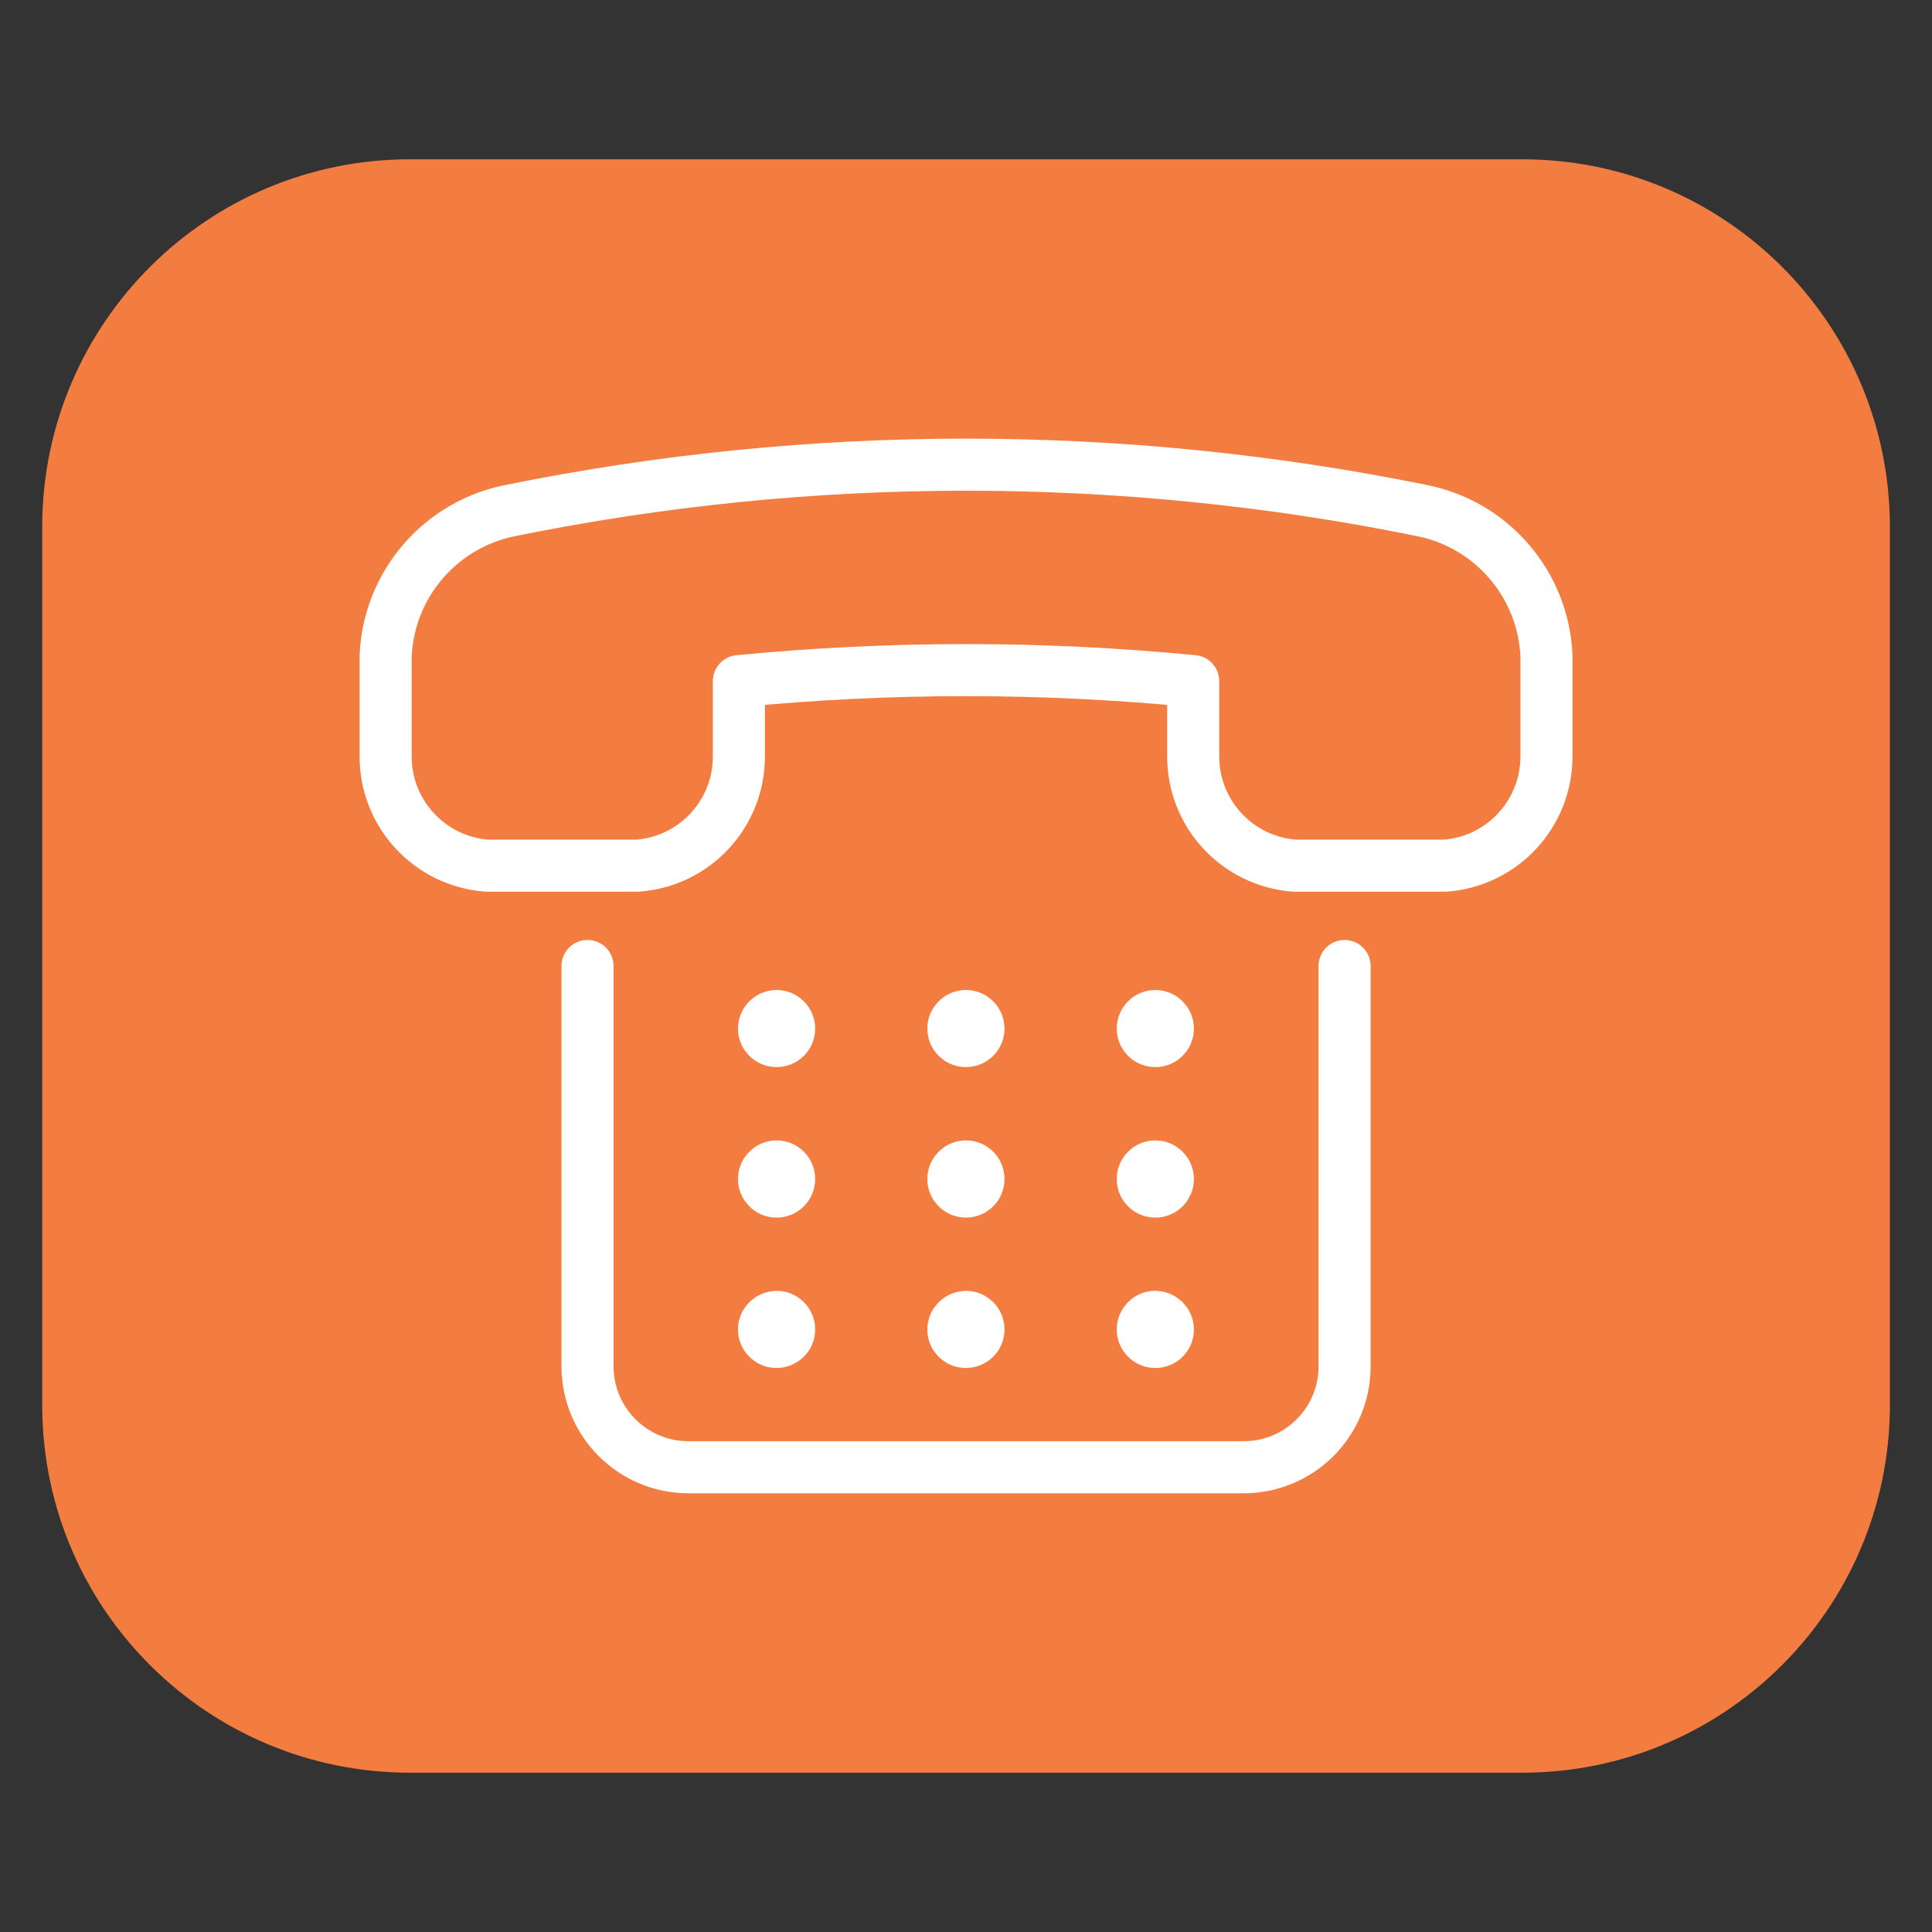
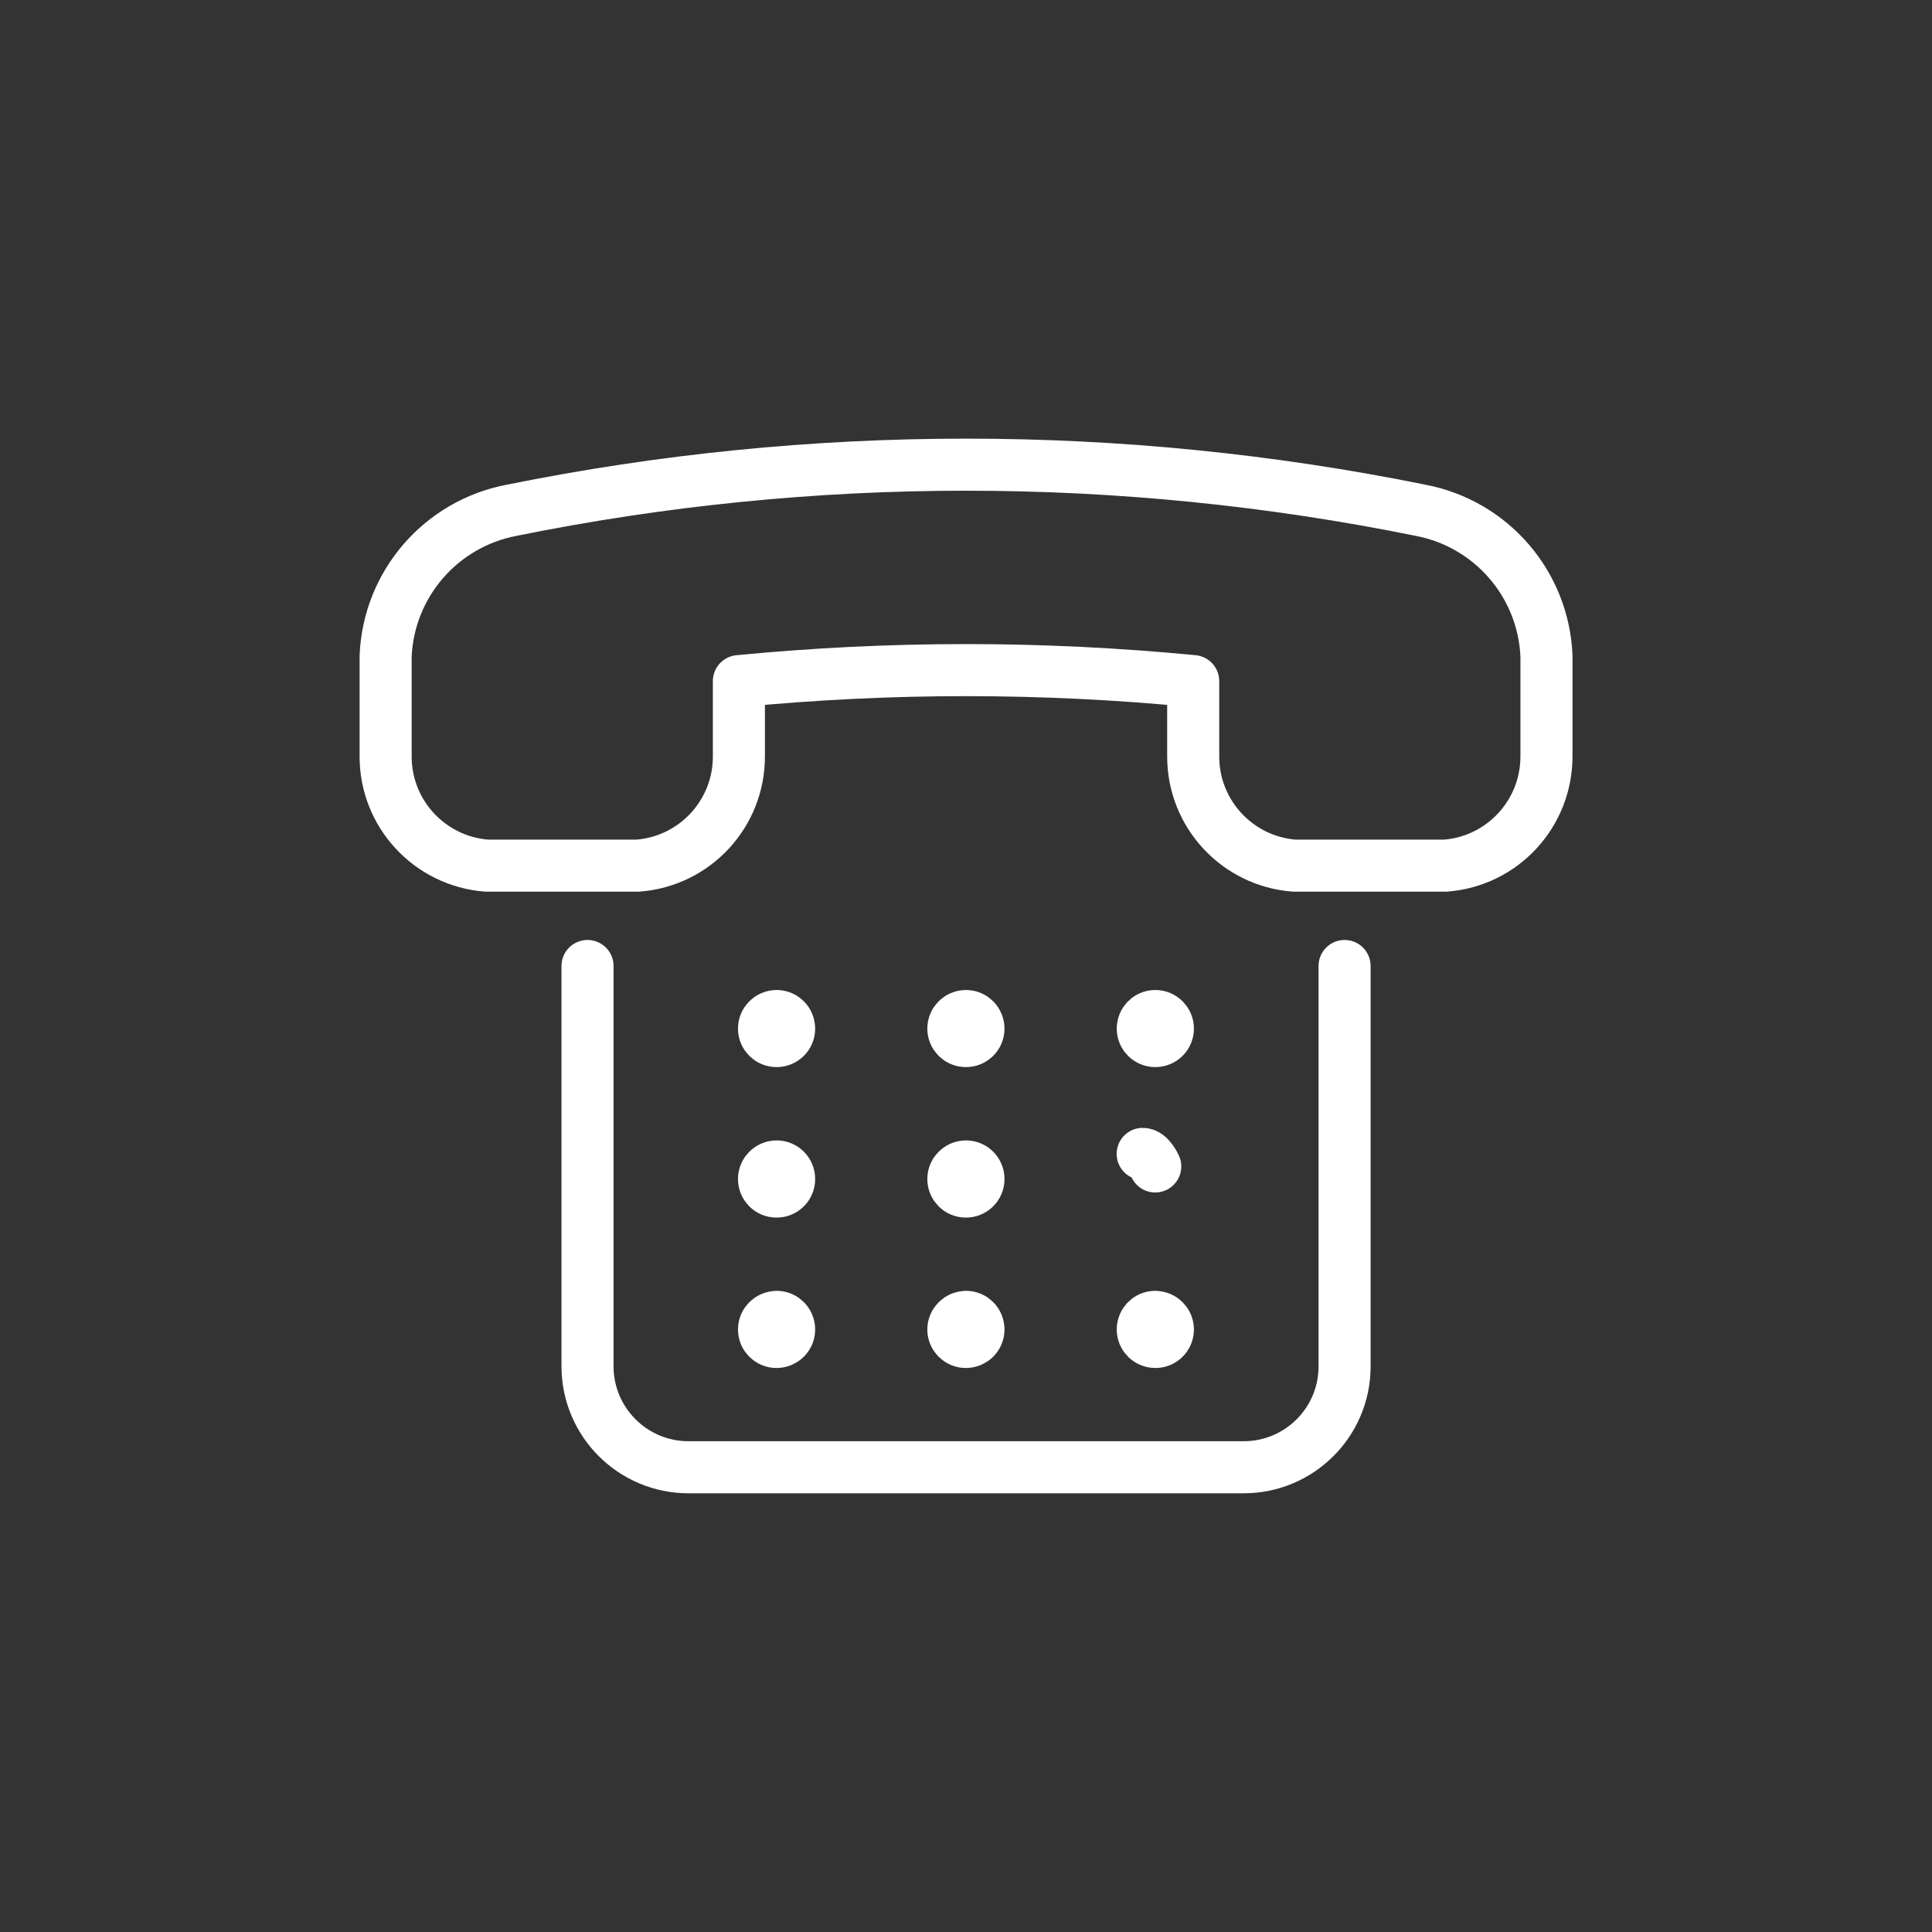
<svg xmlns="http://www.w3.org/2000/svg" id="Layer_1" data-name="Layer 1" viewBox="0 0 200 200">
  <rect x="0" y="0" width="200" height="200" fill="#333333" stroke="none" />
  <defs>
    <style>
      .cls-1 {
        fill: #f37d40;
      }

      .cls-2 {
        fill: none;
        stroke: #fff;
        stroke-linecap: round;
        stroke-linejoin: round;
        stroke-width: 5.39px;
      }
    </style>
  </defs>
-   <path class="cls-1" d="M157.56,16.49H42.44c-20.94,0-37.94,16.9-38.07,37.83v91.36c.13,20.93,17.13,37.83,38.07,37.83h115.08c20.95.03,37.98-16.88,38.12-37.83V54.32c-.13-20.93-17.14-37.84-38.07-37.83" />
-   <path class="cls-2" d="M100,136.32c.72,0,1.29.59,1.29,1.31,0,.72-.59,1.29-1.31,1.29-.71,0-1.29-.58-1.29-1.29s.59-1.3,1.31-1.3M119.59,136.32c-.72,0-1.29.59-1.29,1.31,0,.72.59,1.29,1.31,1.29.71,0,1.29-.58,1.29-1.29s-.58-1.3-1.3-1.3h0M119.59,120.75c-.72,0-1.3.59-1.29,1.31,0,.72.59,1.3,1.31,1.29.72,0,1.29-.59,1.29-1.3s-.58-1.3-1.3-1.3h0M119.59,105.18c-.72,0-1.29.59-1.29,1.31,0,.71.59,1.29,1.31,1.28.71,0,1.29-.58,1.29-1.29s-.58-1.3-1.3-1.3h0M80.4,136.32c.72,0,1.29.59,1.29,1.31,0,.72-.59,1.29-1.31,1.29-.71,0-1.29-.58-1.29-1.29,0-.72.59-1.3,1.31-1.3M100,120.75c.72,0,1.3.59,1.29,1.31,0,.72-.59,1.3-1.31,1.29-.72,0-1.29-.59-1.29-1.3,0-.72.59-1.3,1.31-1.3M80.4,120.75c.72,0,1.3.59,1.29,1.31,0,.72-.59,1.3-1.31,1.29-.72,0-1.29-.59-1.29-1.3,0-.72.59-1.3,1.31-1.3M100,105.18c.72,0,1.29.59,1.29,1.31,0,.71-.59,1.29-1.31,1.28-.71,0-1.29-.58-1.29-1.29,0-.72.59-1.3,1.31-1.3M80.4,105.18c.72,0,1.29.59,1.29,1.31,0,.71-.59,1.29-1.31,1.28-.71,0-1.29-.58-1.29-1.29,0-.72.59-1.3,1.31-1.3M139.19,100v41.51c-.03,5.74-4.7,10.38-10.45,10.38h-57.47c-5.74,0-10.41-4.64-10.45-10.38v-41.51M147.03,52.82c7.34,1.38,12.75,7.64,13.06,15.1v10.38c0,5.92-4.54,10.85-10.45,11.31h-15.67c-5.9-.46-10.46-5.39-10.45-11.31v-7.79c-15.64-1.52-31.39-1.52-47.03,0v7.79c.01,5.92-4.54,10.85-10.45,11.31h-15.67c-5.9-.46-10.46-5.39-10.45-11.31v-10.38c.31-7.46,5.73-13.72,13.07-15.1,31.03-6.29,63.01-6.29,94.05,0h0Z" />
+   <path class="cls-2" d="M100,136.32c.72,0,1.29.59,1.29,1.31,0,.72-.59,1.29-1.31,1.29-.71,0-1.29-.58-1.29-1.29s.59-1.3,1.31-1.3M119.59,136.32c-.72,0-1.29.59-1.29,1.31,0,.72.59,1.29,1.31,1.29.71,0,1.29-.58,1.29-1.29s-.58-1.3-1.3-1.3h0M119.59,120.75s-.58-1.3-1.3-1.3h0M119.59,105.18c-.72,0-1.29.59-1.29,1.31,0,.71.59,1.29,1.31,1.28.71,0,1.29-.58,1.29-1.29s-.58-1.3-1.3-1.3h0M80.4,136.32c.72,0,1.29.59,1.29,1.31,0,.72-.59,1.29-1.31,1.29-.71,0-1.29-.58-1.29-1.29,0-.72.59-1.3,1.31-1.3M100,120.75c.72,0,1.3.59,1.29,1.31,0,.72-.59,1.3-1.31,1.29-.72,0-1.29-.59-1.29-1.3,0-.72.59-1.3,1.31-1.3M80.4,120.75c.72,0,1.3.59,1.29,1.31,0,.72-.59,1.3-1.31,1.29-.72,0-1.29-.59-1.29-1.3,0-.72.59-1.3,1.31-1.3M100,105.18c.72,0,1.29.59,1.29,1.31,0,.71-.59,1.29-1.31,1.28-.71,0-1.29-.58-1.29-1.29,0-.72.59-1.3,1.31-1.3M80.4,105.18c.72,0,1.29.59,1.29,1.31,0,.71-.59,1.29-1.31,1.28-.71,0-1.29-.58-1.29-1.29,0-.72.59-1.3,1.31-1.3M139.19,100v41.51c-.03,5.74-4.7,10.38-10.45,10.38h-57.47c-5.74,0-10.41-4.64-10.45-10.38v-41.51M147.03,52.82c7.34,1.38,12.75,7.64,13.06,15.1v10.38c0,5.92-4.54,10.85-10.45,11.31h-15.67c-5.9-.46-10.46-5.39-10.45-11.31v-7.79c-15.64-1.52-31.39-1.52-47.03,0v7.79c.01,5.92-4.54,10.85-10.45,11.31h-15.67c-5.9-.46-10.46-5.39-10.45-11.31v-10.38c.31-7.46,5.73-13.72,13.07-15.1,31.03-6.29,63.01-6.29,94.05,0h0Z" />
</svg>